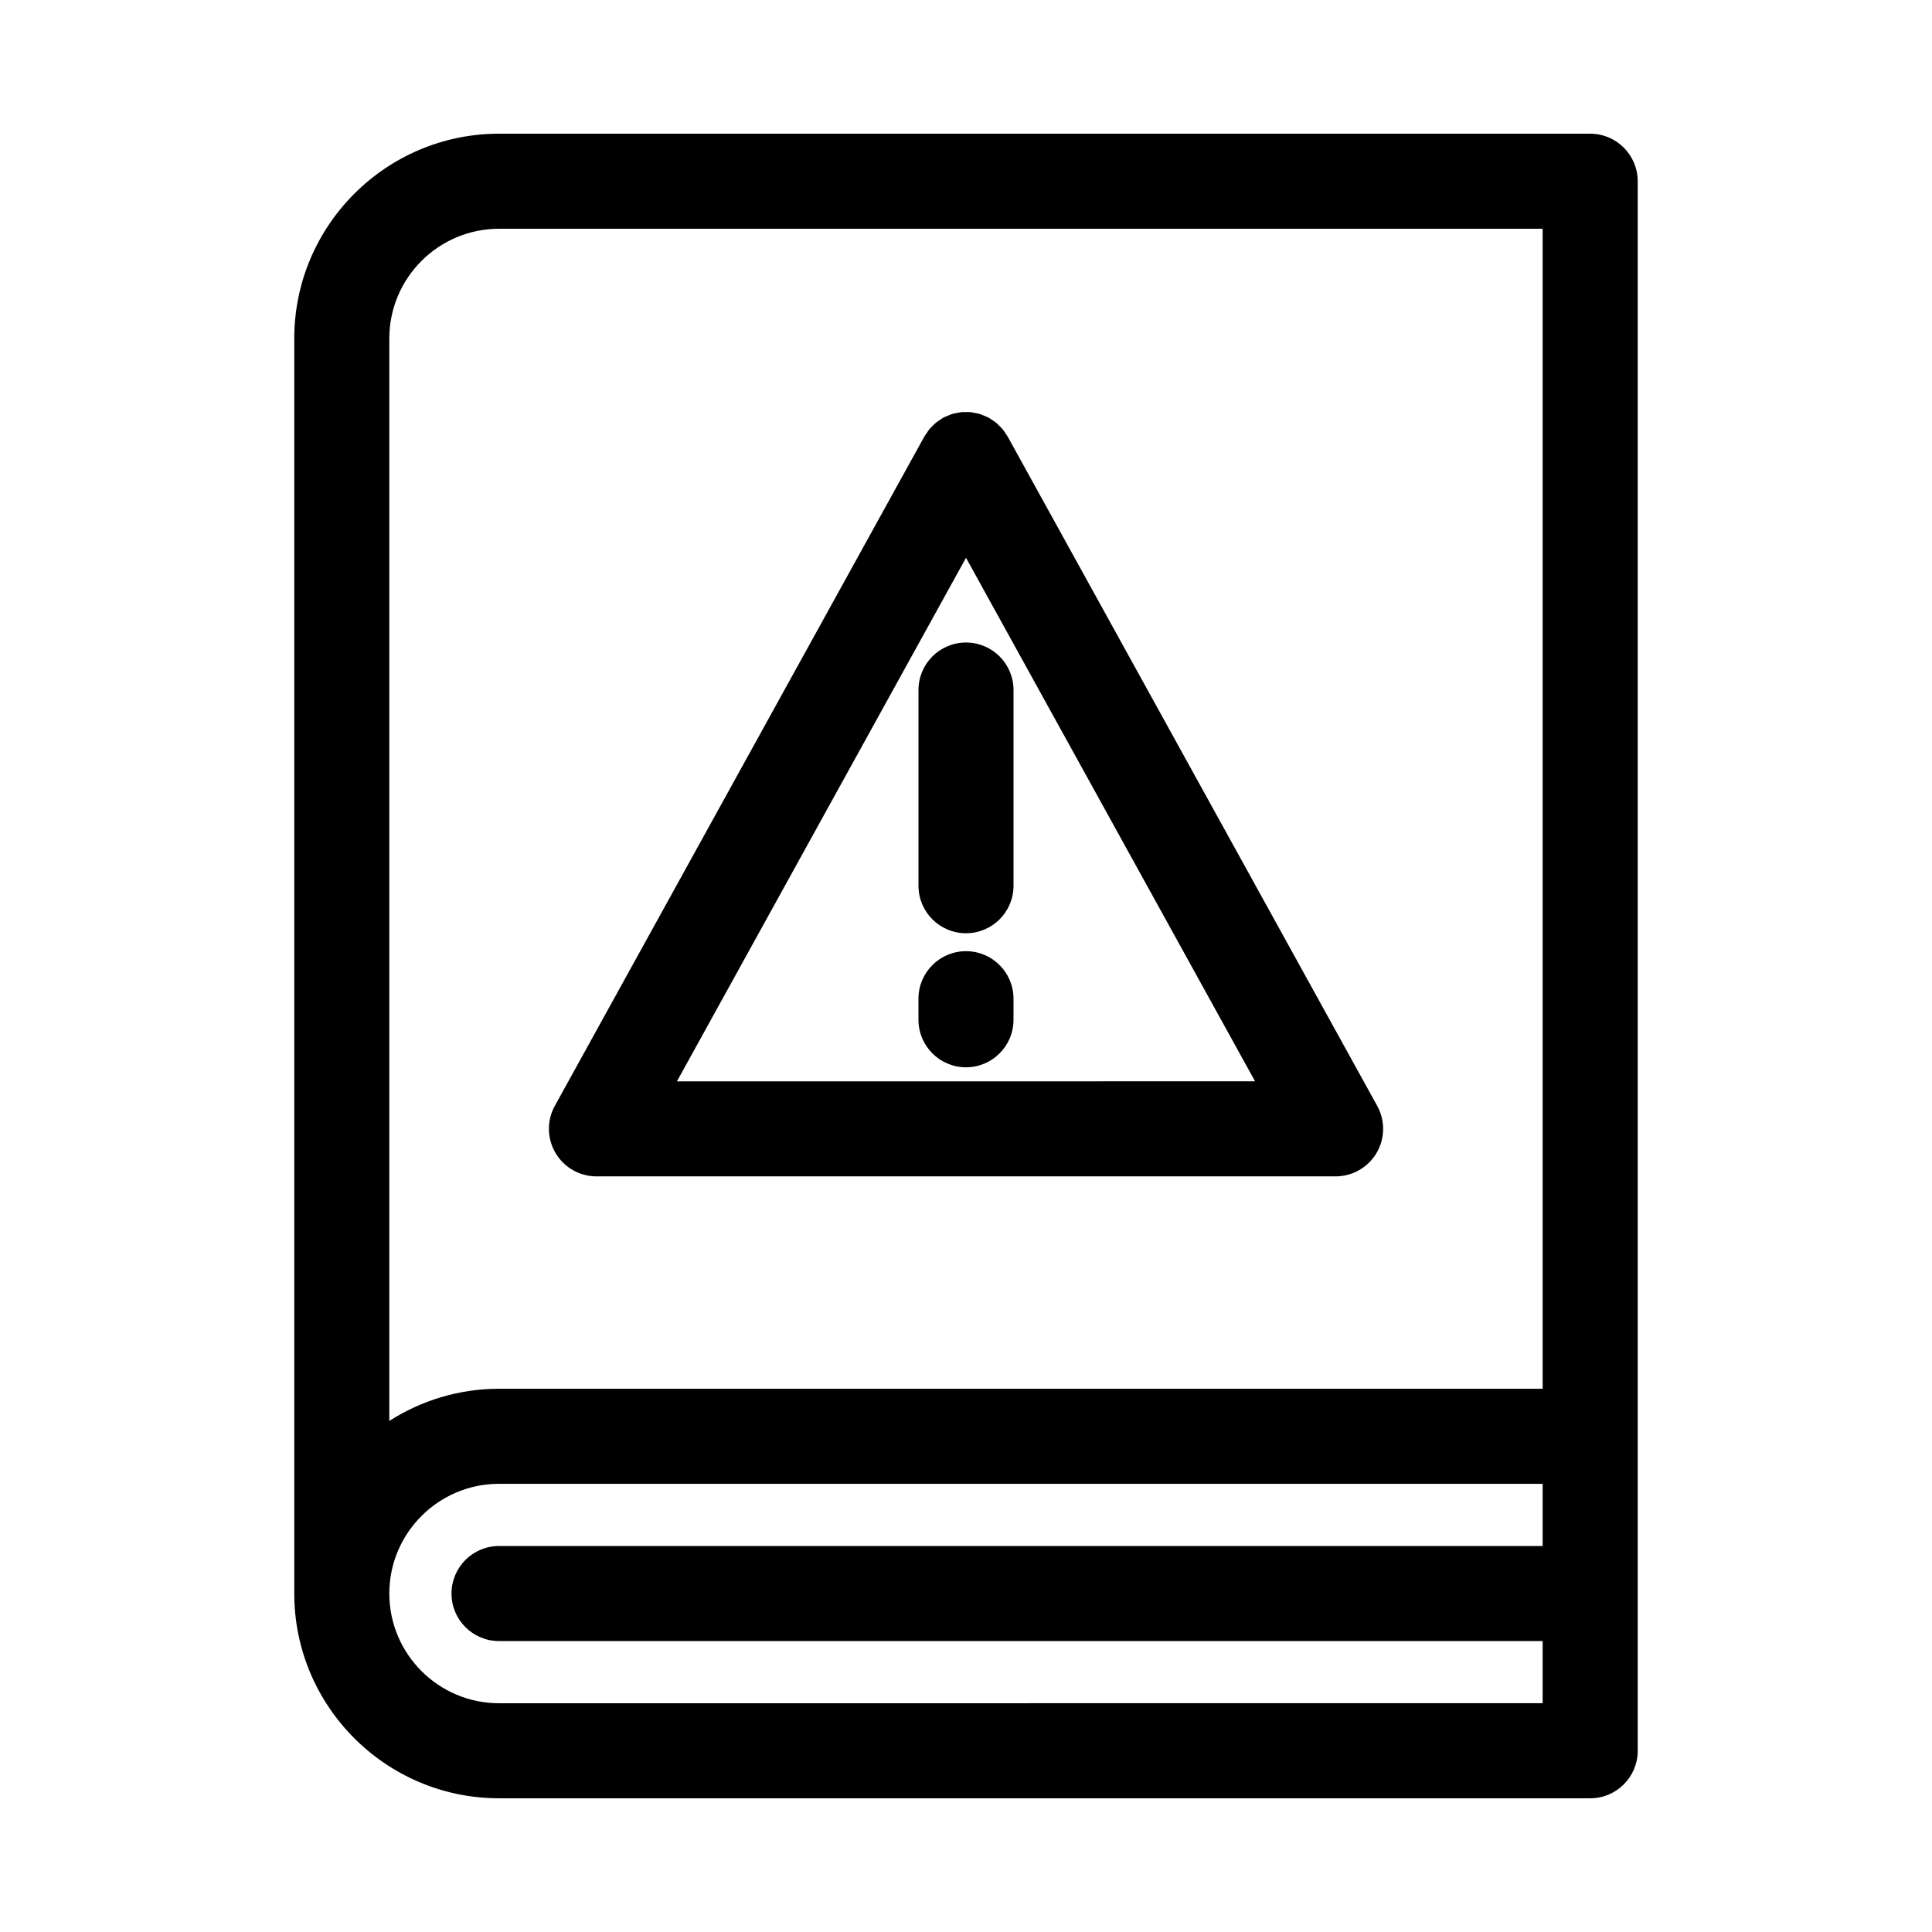
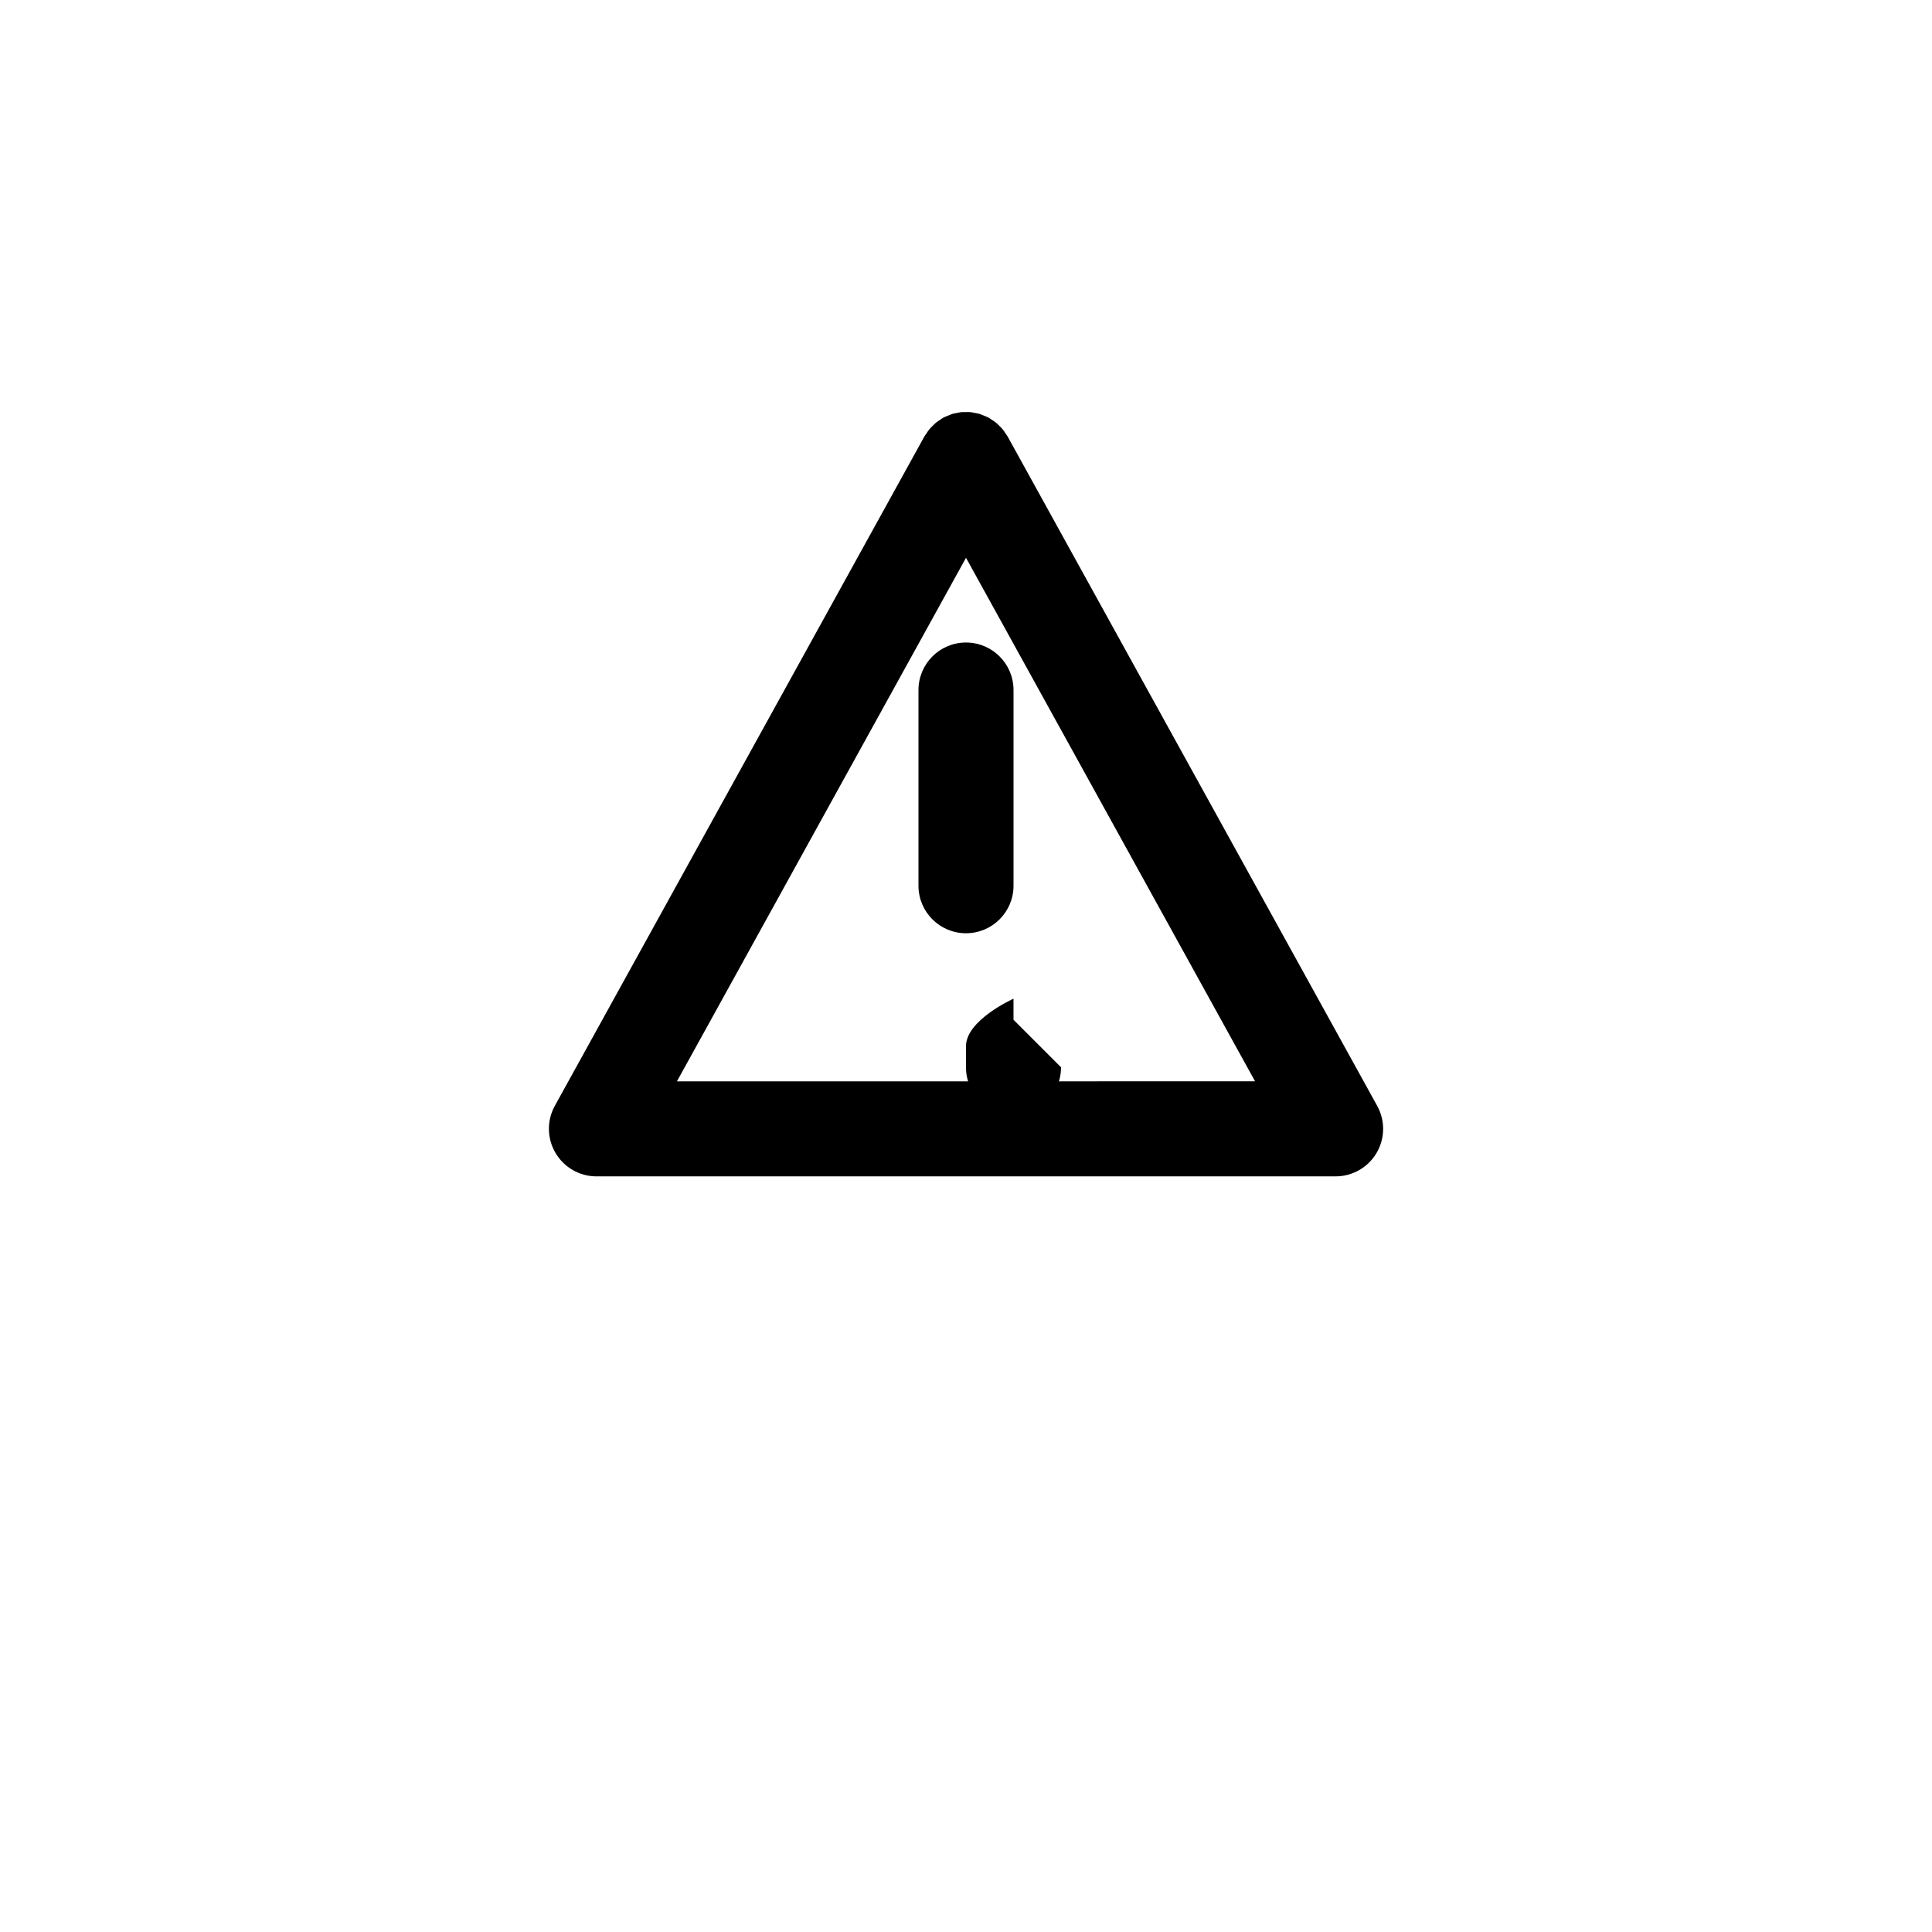
<svg xmlns="http://www.w3.org/2000/svg" fill="#000000" width="800px" height="800px" version="1.1" viewBox="144 144 512 512">
  <g>
-     <path d="m565.41 179.43h-289.16c-29.922 0-54.266 24.344-54.266 54.266v332.61 0.004c0.004 29.918 24.348 54.254 54.266 54.254h289.17c6.957 0 12.594-5.637 12.594-12.594v-415.94c-0.008-6.961-5.644-12.598-12.602-12.598zm-12.594 374.28h-276.57c-6.957 0-12.594 5.637-12.594 12.594s5.637 12.594 12.594 12.594h276.57v16.473l-276.57 0.004c-16.031 0-29.074-13.043-29.074-29.074s13.043-29.074 29.074-29.074h276.57v16.484zm0-41.676h-276.57c-10.699 0-20.66 3.152-29.074 8.523v-286.86c0-16.031 13.043-29.074 29.074-29.074h276.57v307.41z" />
    <path d="m302.06 455.75h195.89c4.457 0 8.578-2.359 10.848-6.191 2.262-3.84 2.332-8.586 0.176-12.488l-97.945-177.4c-0.141-0.258-0.332-0.465-0.488-0.711-0.262-0.402-0.516-0.812-0.82-1.184-0.266-0.324-0.562-0.598-0.855-0.891-0.289-0.289-0.555-0.578-0.871-0.836-0.395-0.324-0.82-0.59-1.246-0.863-0.227-0.145-0.418-0.324-0.656-0.453-0.051-0.031-0.105-0.039-0.156-0.066-0.465-0.246-0.953-0.43-1.441-0.621-0.293-0.109-0.574-0.258-0.871-0.344-0.453-0.137-0.918-0.203-1.379-0.289-0.336-0.059-0.672-0.156-1.012-0.191-0.48-0.047-0.961-0.02-1.445-0.012-0.324 0.004-0.645-0.023-0.961 0.004-0.453 0.039-0.898 0.16-1.352 0.25-0.352 0.07-0.711 0.117-1.055 0.215-0.348 0.105-0.684 0.273-1.027 0.406-0.438 0.172-0.883 0.332-1.301 0.555-0.055 0.031-0.117 0.047-0.172 0.074-0.25 0.141-0.457 0.328-0.699 0.484-0.406 0.262-0.816 0.516-1.195 0.828-0.316 0.262-0.594 0.559-0.883 0.848-0.293 0.289-0.59 0.562-0.852 0.887-0.312 0.379-0.562 0.785-0.828 1.195-0.156 0.242-0.344 0.441-0.484 0.699l-97.941 177.4c-2.156 3.898-2.086 8.652 0.18 12.488 2.262 3.856 6.387 6.207 10.848 6.207zm97.941-163.93 76.605 138.74-76.605 0.004h-76.605z" />
    <path d="m400 391.32c6.957 0 12.594-5.637 12.594-12.594v-51.859c0-6.957-5.637-12.594-12.594-12.594s-12.594 5.637-12.594 12.594v51.855c-0.004 6.957 5.633 12.598 12.594 12.598z" />
-     <path d="m412.59 414.25v-5.582c0-6.957-5.637-12.594-12.594-12.594s-12.594 5.637-12.594 12.594v5.582c0 6.957 5.637 12.594 12.594 12.594 6.957 0.004 12.594-5.637 12.594-12.594z" />
+     <path d="m412.59 414.25v-5.582s-12.594 5.637-12.594 12.594v5.582c0 6.957 5.637 12.594 12.594 12.594 6.957 0.004 12.594-5.637 12.594-12.594z" />
  </g>
</svg>